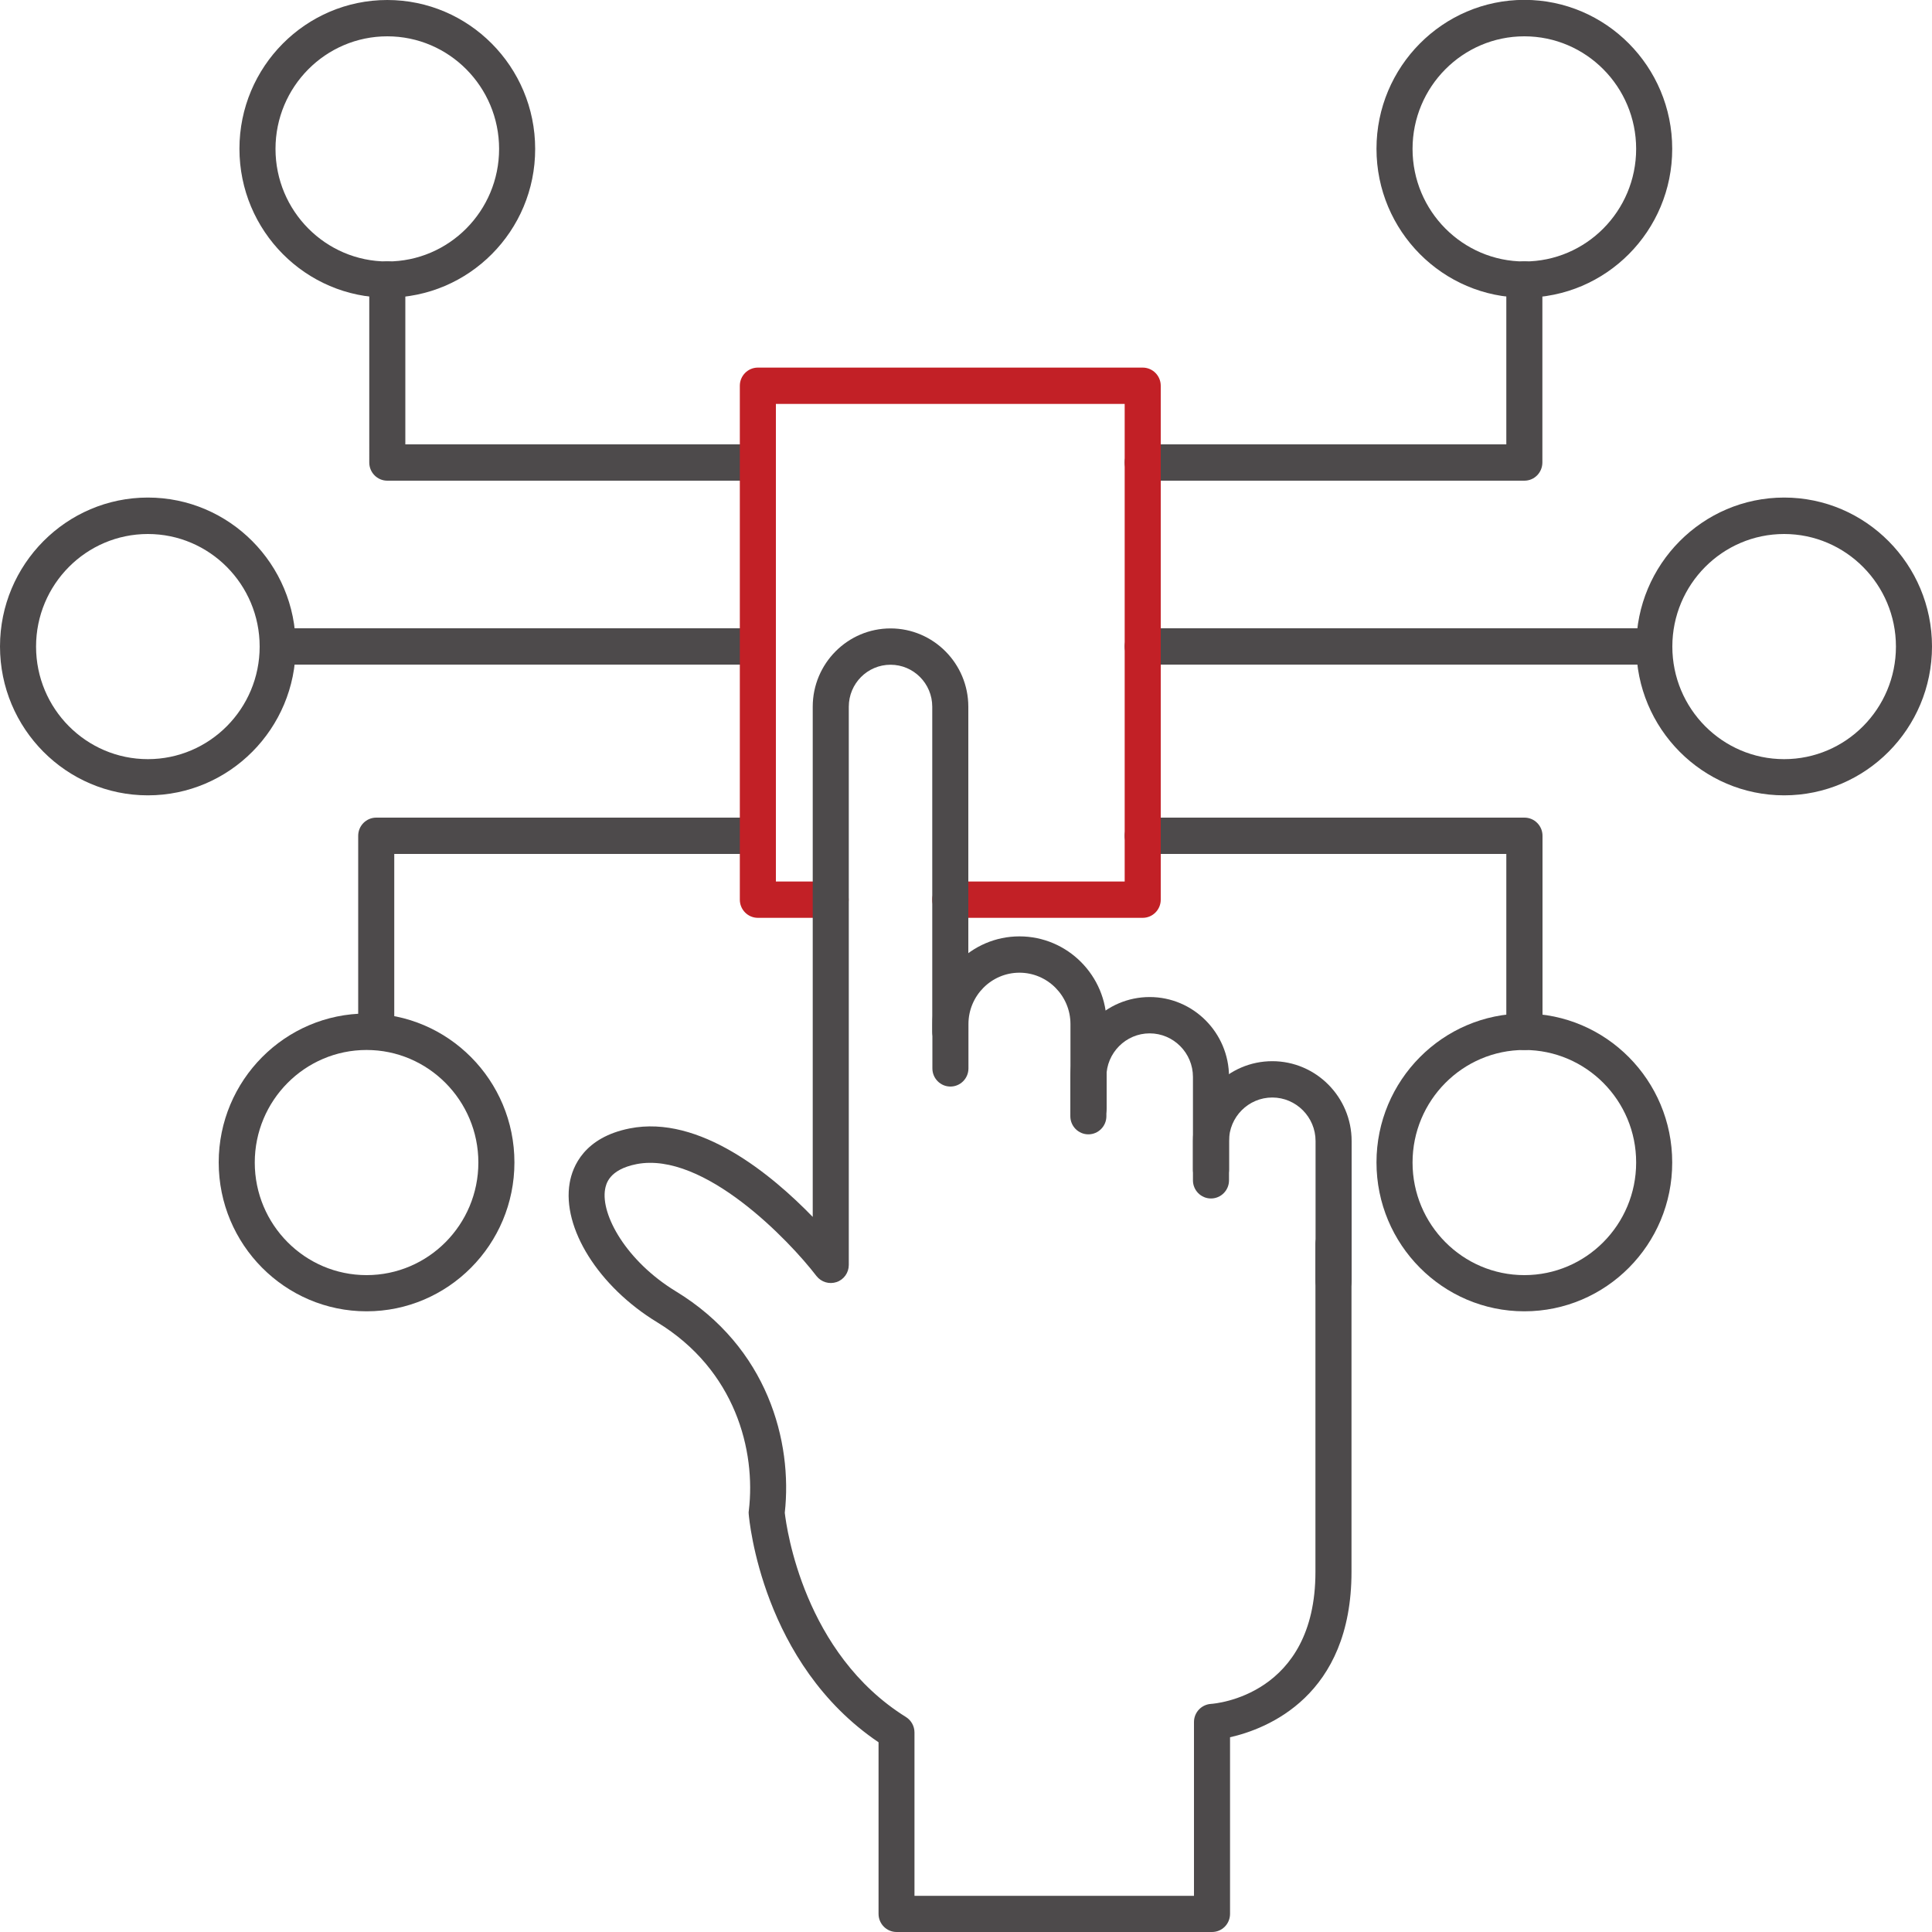
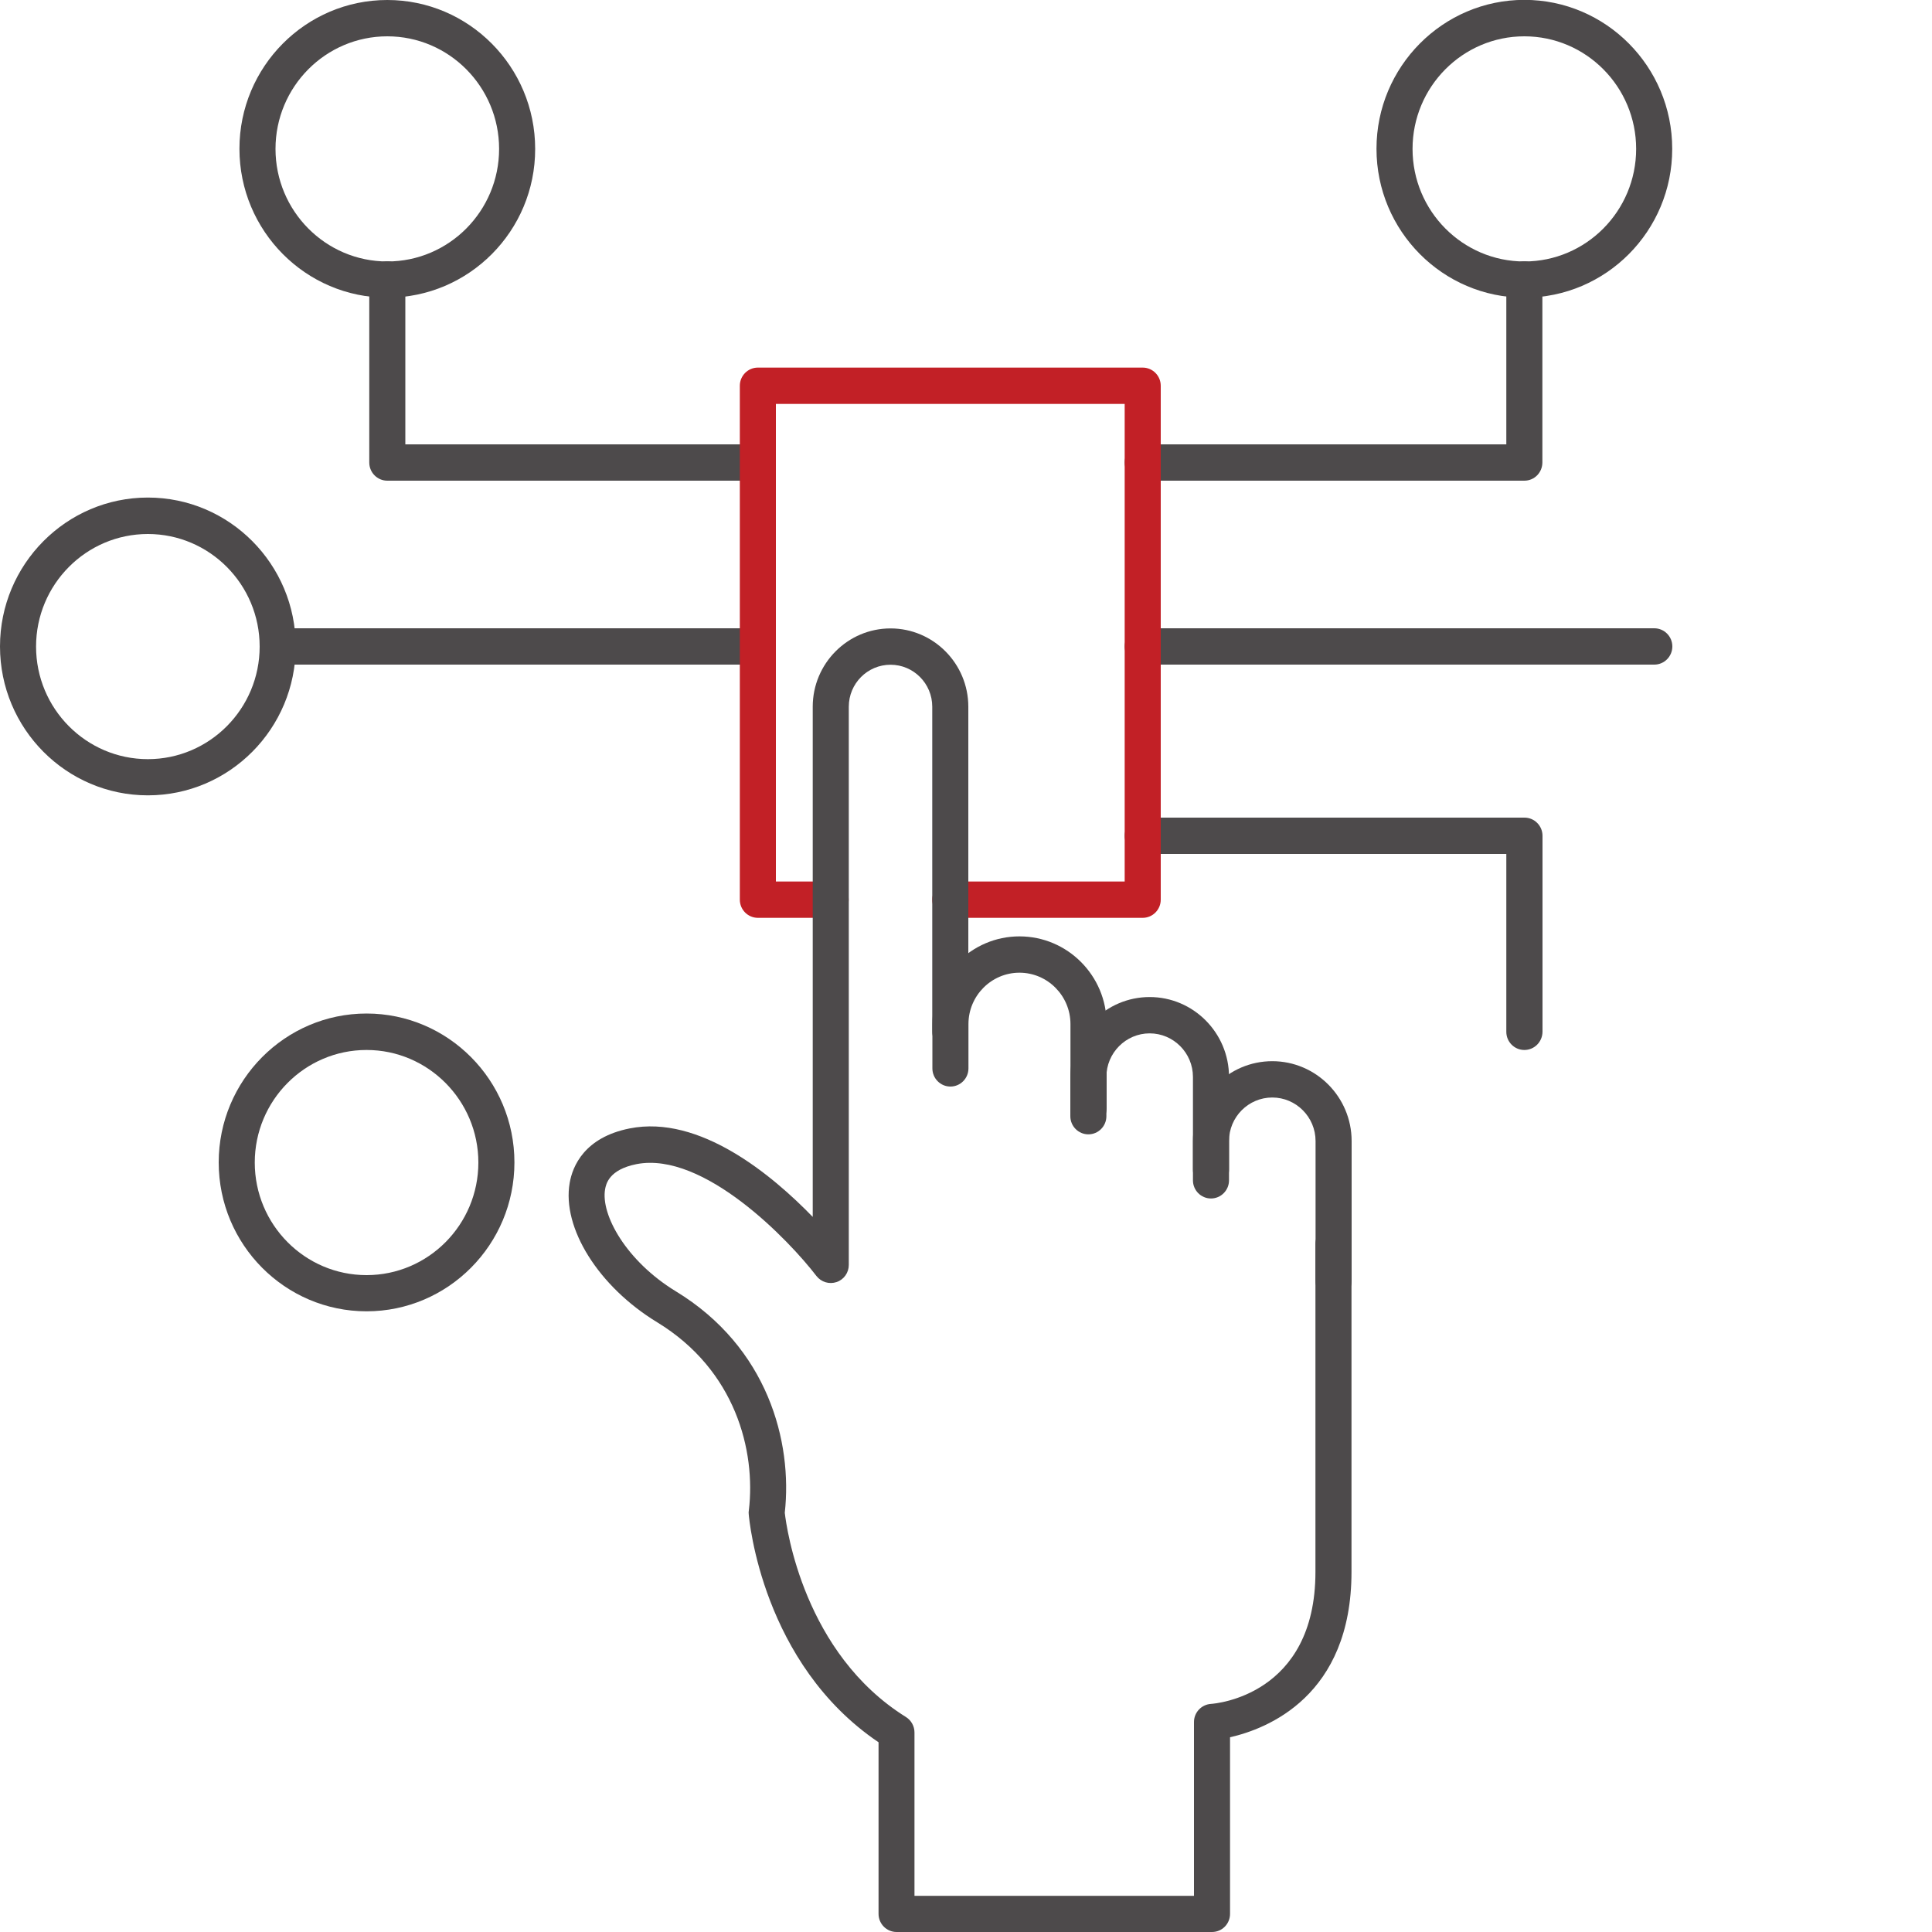
<svg xmlns="http://www.w3.org/2000/svg" version="1.1" id="Layer_1" x="0px" y="0px" width="150px" height="150px" viewBox="0 0 150 150" style="enable-background:new 0 0 150 150;" xml:space="preserve">
  <style type="text/css">
	.st0{fill:#4D4A4B;}
	.st1{fill:#C22026;}
</style>
  <g>
    <g>
      <path class="st0" d="M58.84,37.32H30.07c-0.77,0-1.4-0.63-1.4-1.41V21.7c0-0.78,0.63-1.41,1.4-1.41c0.77,0,1.4,0.63,1.4,1.41V34.5    h27.37c0.77,0,1.4,0.63,1.4,1.41S59.62,37.32,58.84,37.32z" />
    </g>
    <g>
      <path class="st0" d="M58.84,51.6H21.56c-0.77,0-1.4-0.63-1.4-1.41s0.63-1.41,1.4-1.41h37.28c0.77,0,1.4,0.63,1.4,1.41    S59.62,51.6,58.84,51.6z" />
    </g>
    <g>
-       <path class="st0" d="M29.21,81.52c-0.77,0-1.4-0.63-1.4-1.41V64.89c0-0.78,0.63-1.41,1.4-1.41h29.63c0.77,0,1.4,0.63,1.4,1.41    c0,0.78-0.63,1.41-1.4,1.41H30.61v13.81C30.61,80.89,29.98,81.52,29.21,81.52z" />
-     </g>
+       </g>
    <g>
      <path class="st0" d="M118.35,37.32H88.72c-0.77,0-1.4-0.63-1.4-1.41s0.63-1.41,1.4-1.41h28.23V21.7c0-0.78,0.63-1.41,1.4-1.41    s1.4,0.63,1.4,1.41v14.2C119.75,36.69,119.13,37.32,118.35,37.32z" />
    </g>
    <g>
      <path class="st0" d="M128.44,51.6H88.72c-0.77,0-1.4-0.63-1.4-1.41s0.63-1.41,1.4-1.41h39.72c0.77,0,1.4,0.63,1.4,1.41    S129.21,51.6,128.44,51.6z" />
    </g>
    <g>
      <path class="st0" d="M118.35,81.52c-0.77,0-1.4-0.63-1.4-1.41V66.3H88.72c-0.77,0-1.4-0.63-1.4-1.41c0-0.78,0.63-1.41,1.4-1.41    h29.64c0.77,0,1.4,0.63,1.4,1.41v15.22C119.75,80.89,119.13,81.52,118.35,81.52z" />
    </g>
    <g>
      <path class="st1" d="M88.72,71.26H73.78c-0.77,0-1.4-0.63-1.4-1.41c0-0.78,0.63-1.41,1.4-1.41h13.54V31.36H60.24v37.08h4.25    c0.77,0,1.4,0.63,1.4,1.41c0,0.78-0.63,1.41-1.4,1.41h-5.65c-0.77,0-1.4-0.63-1.4-1.41v-39.9c0-0.78,0.63-1.41,1.4-1.41h29.88    c0.77,0,1.4,0.63,1.4,1.41v39.9C90.12,70.63,89.49,71.26,88.72,71.26z" />
    </g>
    <g>
      <path class="st0" d="M30.07,23.11c-6.33,0-11.48-5.18-11.48-11.56C18.59,5.18,23.74,0,30.07,0s11.48,5.18,11.48,11.56    C41.56,17.93,36.41,23.11,30.07,23.11z M30.07,2.82c-4.79,0-8.68,3.92-8.68,8.74s3.89,8.74,8.68,8.74s8.68-3.92,8.68-8.74    S34.86,2.82,30.07,2.82z" />
    </g>
    <g>
      <path class="st0" d="M118.35,23.11c-6.33,0-11.48-5.18-11.48-11.56c0-6.37,5.15-11.56,11.48-11.56c6.33,0,11.48,5.18,11.48,11.56    C129.84,17.93,124.69,23.11,118.35,23.11z M118.35,2.82c-4.79,0-8.68,3.92-8.68,8.74s3.89,8.74,8.68,8.74    c4.79,0,8.68-3.92,8.68-8.74S123.14,2.82,118.35,2.82z" />
    </g>
    <g>
-       <path class="st0" d="M138.52,61.75c-6.33,0-11.48-5.18-11.48-11.56c0-6.37,5.15-11.56,11.48-11.56S150,43.82,150,50.19    C150,56.57,144.85,61.75,138.52,61.75z M138.52,41.46c-4.79,0-8.68,3.92-8.68,8.74s3.89,8.74,8.68,8.74    c4.79,0,8.68-3.92,8.68-8.74S143.3,41.46,138.52,41.46z" />
-     </g>
+       </g>
    <g>
      <path class="st0" d="M11.48,61.75C5.15,61.75,0,56.57,0,50.19c0-6.37,5.15-11.56,11.48-11.56s11.48,5.18,11.48,11.56    C22.96,56.57,17.81,61.75,11.48,61.75z M11.48,41.46c-4.79,0-8.68,3.92-8.68,8.74s3.89,8.74,8.68,8.74s8.68-3.92,8.68-8.74    S16.27,41.46,11.48,41.46z" />
    </g>
    <g>
-       <path class="st0" d="M118.35,101.81c-6.33,0-11.48-5.18-11.48-11.56c0-6.37,5.15-11.56,11.48-11.56c6.33,0,11.48,5.18,11.48,11.56    C129.84,96.63,124.69,101.81,118.35,101.81z M118.35,81.52c-4.79,0-8.68,3.92-8.68,8.74c0,4.82,3.89,8.74,8.68,8.74    c4.79,0,8.68-3.92,8.68-8.74C127.04,85.44,123.14,81.52,118.35,81.52z" />
-     </g>
+       </g>
    <g>
      <path class="st0" d="M28.46,101.81c-6.33,0-11.48-5.18-11.48-11.56c0-6.37,5.15-11.56,11.48-11.56s11.48,5.18,11.48,11.56    C39.94,96.63,34.79,101.81,28.46,101.81z M28.46,81.52c-4.79,0-8.68,3.92-8.68,8.74c0,4.82,3.89,8.74,8.68,8.74    s8.68-3.92,8.68-8.74C37.14,85.44,33.24,81.52,28.46,81.52z" />
    </g>
    <g>
      <path class="st0" d="M94.1,150H69.61c-0.77,0-1.4-0.63-1.4-1.41v-13.32c-9.03-6.1-10.04-17.23-10.08-17.72    c-0.01-0.09-0.01-0.19,0.01-0.28c0.55-4.63-1.03-10.9-7.12-14.61c-4.55-2.77-7.4-7.32-6.79-10.82c0.22-1.28,1.13-3.53,4.66-4.23    c5.43-1.08,11.06,3.62,14.21,6.87V54.87c0-3.35,2.71-6.08,6.04-6.08c3.33,0,6.04,2.73,6.04,6.08v25.24c0,0.78-0.63,1.41-1.4,1.41    s-1.4-0.63-1.4-1.41V54.87c0-1.8-1.45-3.26-3.24-3.26s-3.24,1.46-3.24,3.26v43.34c0,0.6-0.38,1.14-0.95,1.33    c-0.57,0.19-1.19,0-1.56-0.47c-2.12-2.77-8.75-9.69-13.96-8.69c-2.18,0.43-2.38,1.58-2.45,1.95c-0.35,1.99,1.65,5.58,5.48,7.92    c7.17,4.36,9.08,11.71,8.47,17.2c0.14,1.22,1.49,10.93,9.41,15.86c0.41,0.26,0.66,0.71,0.66,1.2v12.68H92.7v-13.49    c0-0.75,0.58-1.36,1.32-1.41c0.33-0.02,8.11-0.65,8.11-10.24V96.58c0-0.78,0.63-1.41,1.4-1.41c0.77,0,1.4,0.63,1.4,1.41v25.46    c0,9.65-6.56,12.19-9.43,12.84v13.71C95.5,149.37,94.88,150,94.1,150z" />
    </g>
    <g>
      <path class="st0" d="M103.54,100.88c-0.77,0-1.4-0.63-1.4-1.41V88.59c0-1.86-1.51-3.38-3.36-3.38c-1.85,0-3.36,1.51-3.36,3.38    v3.05c0,0.78-0.63,1.41-1.4,1.41s-1.4-0.63-1.4-1.41v-3.05c0-3.42,2.76-6.2,6.16-6.2c3.39,0,6.16,2.78,6.16,6.2v10.88    C104.94,100.25,104.31,100.88,103.54,100.88z" />
    </g>
    <g>
      <path class="st0" d="M94.02,92.22c-0.77,0-1.4-0.63-1.4-1.41v-7.2c0-1.86-1.51-3.38-3.36-3.38c-1.85,0-3.36,1.52-3.36,3.38v3.05    c0,0.78-0.63,1.41-1.4,1.41s-1.4-0.63-1.4-1.41v-3.05c0-3.42,2.76-6.2,6.16-6.2c3.39,0,6.16,2.78,6.16,6.2v7.2    C95.42,91.59,94.8,92.22,94.02,92.22z" />
    </g>
    <g>
      <path class="st0" d="M84.51,87.47c-0.77,0-1.4-0.63-1.4-1.41v-6.55c0-2.2-1.78-3.99-3.96-3.99s-3.96,1.79-3.96,3.99v3.44    c0,0.78-0.63,1.41-1.4,1.41s-1.4-0.63-1.4-1.41v-3.44c0-3.75,3.03-6.81,6.76-6.81c3.73,0,6.77,3.05,6.77,6.81v6.55    C85.91,86.84,85.28,87.47,84.51,87.47z" />
    </g>
  </g>
</svg>